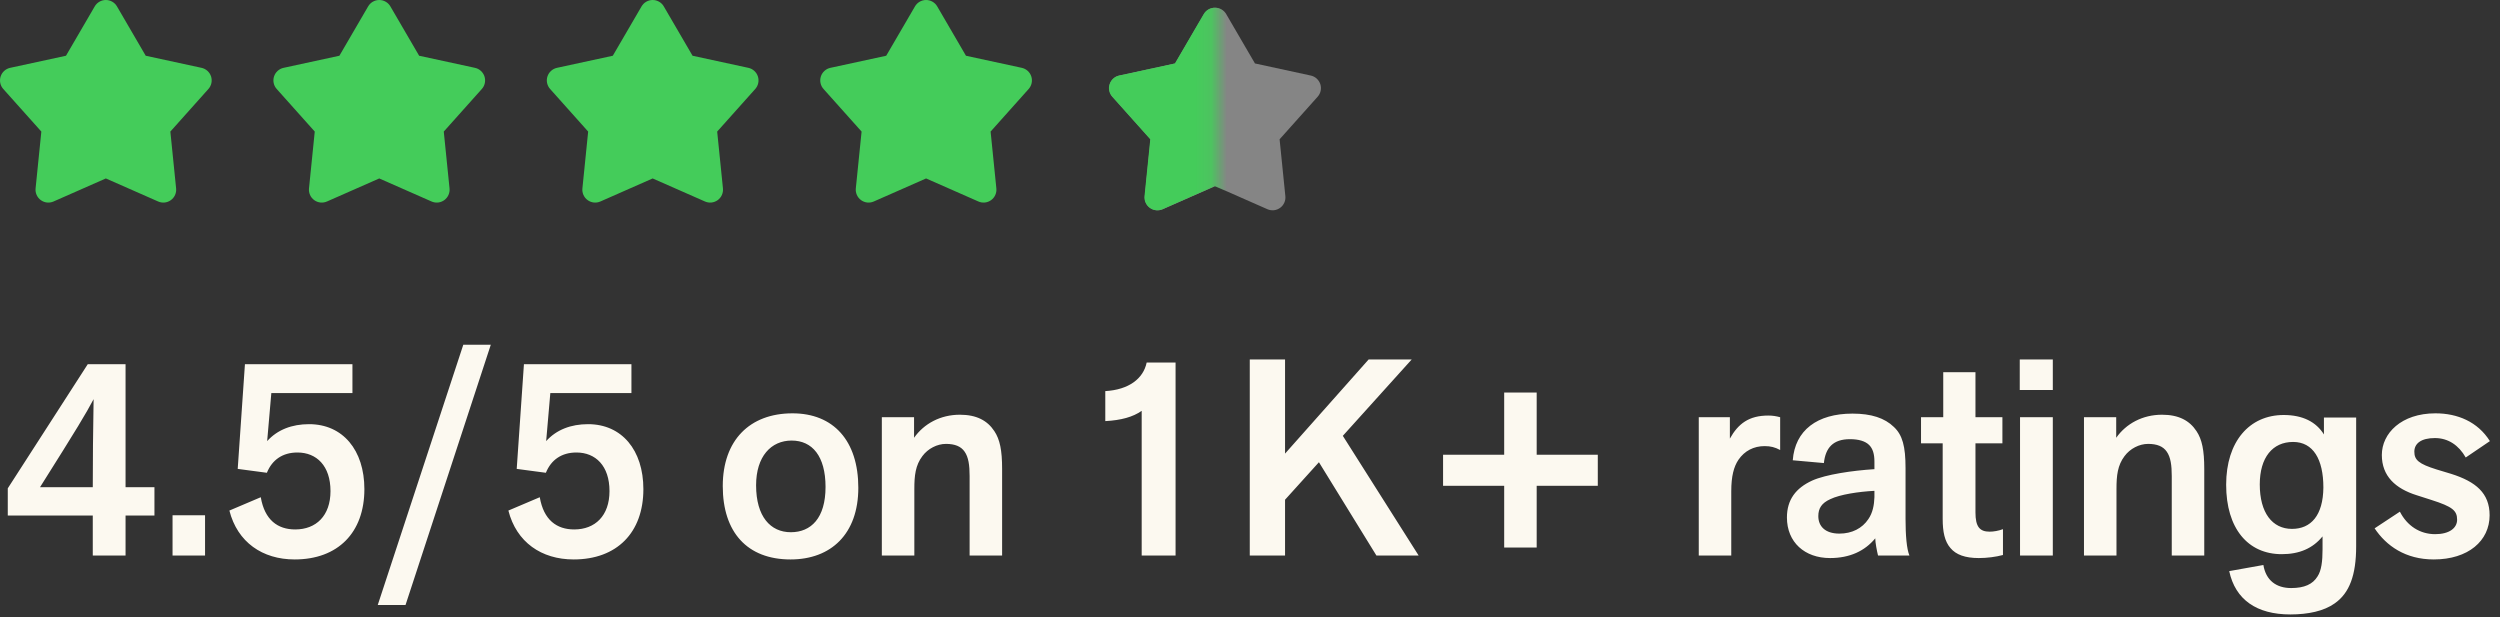
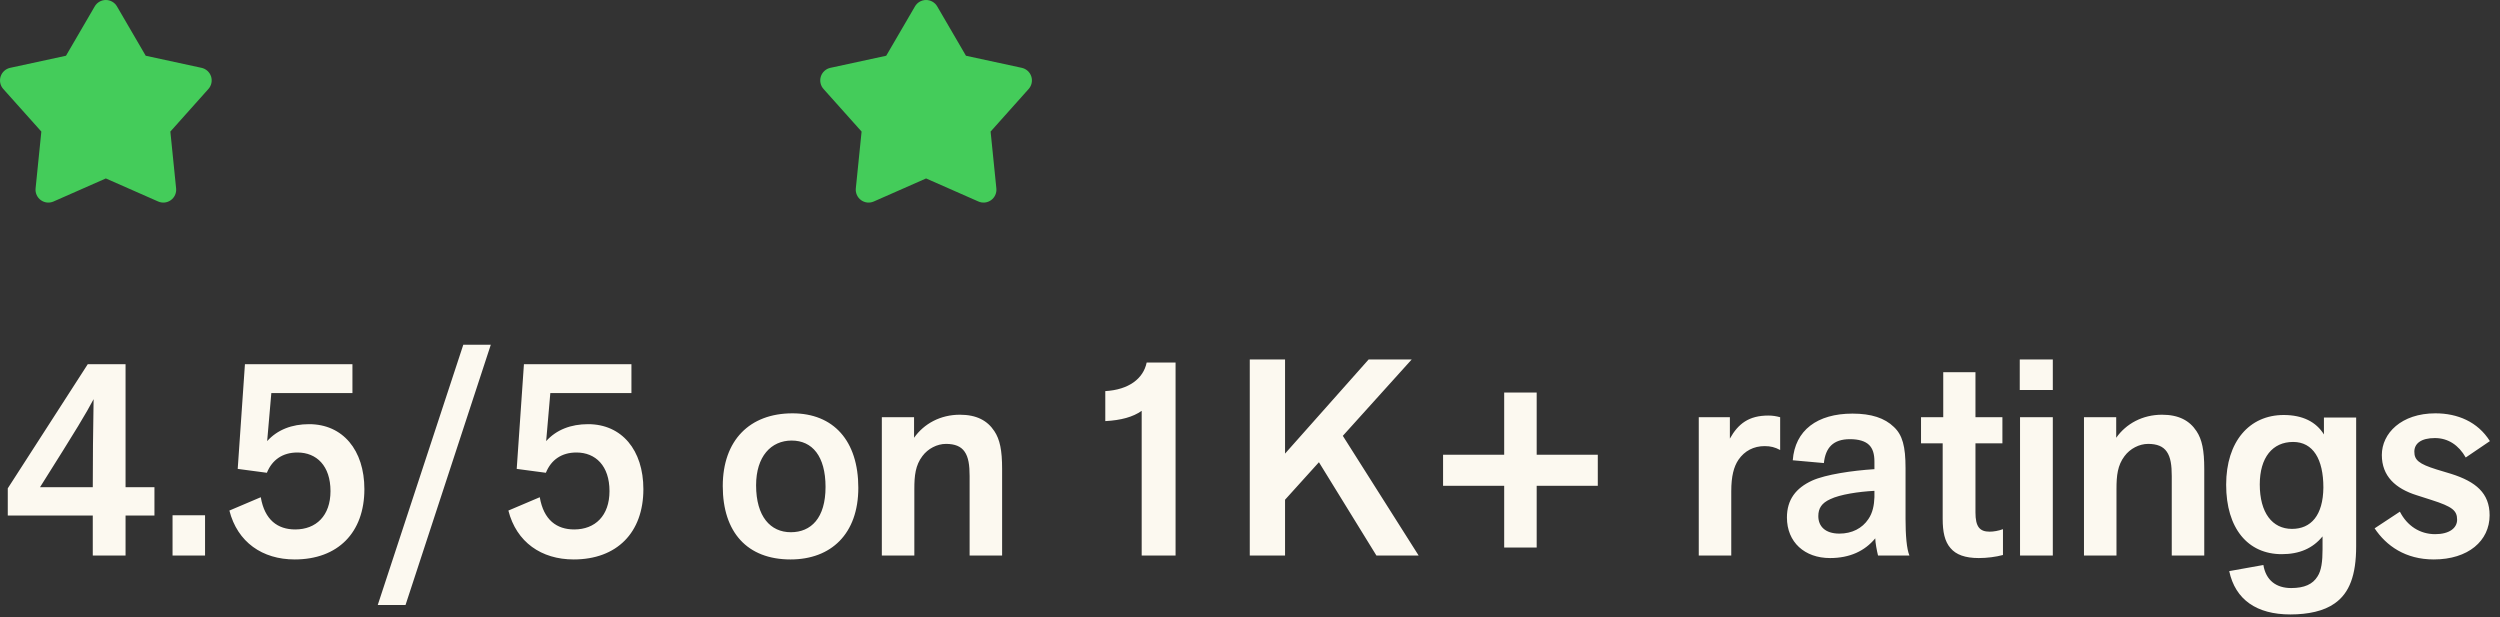
<svg xmlns="http://www.w3.org/2000/svg" width="162" height="40" viewBox="0 0 162 40" fill="none">
  <rect x="0" y="0" width="162" height="40" fill="#333333" stroke="none" />
  <path opacity="0.8" d="M6.139 0.414C6.212 0.288 6.317 0.183 6.444 0.111C6.57 0.038 6.713 0 6.859 0C7.005 0 7.148 0.038 7.274 0.111C7.4 0.183 7.506 0.288 7.579 0.414L9.442 3.612L13.061 4.396C13.203 4.427 13.335 4.495 13.443 4.593C13.551 4.691 13.632 4.815 13.677 4.953C13.722 5.092 13.729 5.24 13.699 5.382C13.669 5.525 13.603 5.657 13.505 5.766L11.039 8.526L11.412 12.21C11.427 12.355 11.403 12.501 11.344 12.634C11.284 12.767 11.191 12.882 11.073 12.968C10.955 13.054 10.817 13.107 10.672 13.123C10.527 13.138 10.38 13.115 10.247 13.056L6.859 11.563L3.471 13.056C3.337 13.115 3.191 13.138 3.046 13.123C2.901 13.107 2.763 13.054 2.645 12.968C2.527 12.882 2.433 12.767 2.374 12.634C2.314 12.501 2.291 12.355 2.306 12.21L2.679 8.526L0.212 5.766C0.115 5.658 0.048 5.526 0.018 5.383C-0.012 5.24 -0.004 5.092 0.041 4.954C0.086 4.815 0.166 4.691 0.274 4.593C0.383 4.495 0.514 4.427 0.657 4.396L4.276 3.612L6.139 0.414Z" fill="#49F264" />
-   <path opacity="0.8" d="M23.856 0.414C23.93 0.288 24.035 0.183 24.161 0.111C24.287 0.038 24.43 0 24.576 0C24.722 0 24.865 0.038 24.991 0.111C25.118 0.183 25.223 0.288 25.296 0.414L27.16 3.612L30.778 4.396C30.921 4.427 31.052 4.495 31.16 4.593C31.268 4.691 31.349 4.815 31.394 4.953C31.439 5.092 31.447 5.24 31.417 5.382C31.387 5.525 31.32 5.657 31.223 5.766L28.756 8.526L29.13 12.21C29.144 12.355 29.121 12.501 29.061 12.634C29.002 12.767 28.908 12.882 28.79 12.968C28.672 13.054 28.534 13.107 28.389 13.123C28.244 13.138 28.098 13.115 27.964 13.056L24.576 11.563L21.188 13.056C21.055 13.115 20.908 13.138 20.763 13.123C20.618 13.107 20.48 13.054 20.362 12.968C20.244 12.882 20.151 12.767 20.091 12.634C20.032 12.501 20.008 12.355 20.023 12.21L20.396 8.526L17.93 5.766C17.832 5.658 17.765 5.526 17.735 5.383C17.705 5.24 17.713 5.092 17.758 4.954C17.803 4.815 17.884 4.691 17.992 4.593C18.1 4.495 18.232 4.427 18.374 4.396L21.993 3.612L23.856 0.414Z" fill="#49F264" />
-   <path opacity="0.8" d="M41.573 0.414C41.647 0.288 41.752 0.183 41.878 0.111C42.005 0.038 42.148 0 42.293 0C42.439 0 42.582 0.038 42.709 0.111C42.835 0.183 42.94 0.288 43.013 0.414L44.877 3.612L48.495 4.396C48.638 4.427 48.77 4.495 48.877 4.593C48.986 4.691 49.066 4.815 49.111 4.953C49.156 5.092 49.164 5.24 49.134 5.382C49.104 5.525 49.037 5.657 48.94 5.766L46.473 8.526L46.847 12.21C46.861 12.355 46.838 12.501 46.778 12.634C46.719 12.767 46.625 12.882 46.508 12.968C46.389 13.054 46.251 13.107 46.106 13.123C45.961 13.138 45.815 13.115 45.681 13.056L42.293 11.563L38.905 13.056C38.772 13.115 38.626 13.138 38.481 13.123C38.336 13.107 38.197 13.054 38.079 12.968C37.961 12.882 37.868 12.767 37.808 12.634C37.749 12.501 37.725 12.355 37.74 12.21L38.113 8.526L35.647 5.766C35.55 5.658 35.483 5.526 35.453 5.383C35.422 5.24 35.43 5.092 35.475 4.954C35.52 4.815 35.601 4.691 35.709 4.593C35.817 4.495 35.949 4.427 36.091 4.396L39.71 3.612L41.573 0.414Z" fill="#49F264" />
  <path opacity="0.8" d="M59.291 0.414C59.364 0.288 59.469 0.183 59.595 0.111C59.722 0.038 59.865 0 60.011 0C60.156 0 60.3 0.038 60.426 0.111C60.552 0.183 60.657 0.288 60.731 0.414L62.594 3.612L66.213 4.396C66.355 4.427 66.487 4.495 66.595 4.593C66.703 4.691 66.783 4.815 66.828 4.953C66.873 5.092 66.881 5.24 66.851 5.382C66.821 5.525 66.754 5.657 66.657 5.766L64.191 8.526L64.564 12.21C64.579 12.355 64.555 12.501 64.496 12.634C64.436 12.767 64.343 12.882 64.225 12.968C64.107 13.054 63.968 13.107 63.823 13.123C63.678 13.138 63.532 13.115 63.399 13.056L60.011 11.563L56.623 13.056C56.489 13.115 56.343 13.138 56.198 13.123C56.053 13.107 55.914 13.054 55.797 12.968C55.679 12.882 55.585 12.767 55.526 12.634C55.466 12.501 55.443 12.355 55.457 12.21L55.831 8.526L53.364 5.766C53.267 5.658 53.2 5.526 53.17 5.383C53.14 5.24 53.147 5.092 53.192 4.954C53.237 4.815 53.318 4.691 53.426 4.593C53.534 4.495 53.666 4.427 53.809 4.396L57.427 3.612L59.291 0.414Z" fill="#49F264" />
  <g opacity="0.8">
-     <path opacity="0.5" d="M78.018 0.914C78.091 0.788 78.197 0.683 78.323 0.611C78.449 0.538 78.592 0.5 78.738 0.5C78.884 0.5 79.027 0.538 79.153 0.611C79.28 0.683 79.385 0.788 79.458 0.914L81.322 4.112L84.94 4.896C85.082 4.927 85.214 4.995 85.322 5.093C85.43 5.191 85.511 5.315 85.556 5.453C85.601 5.592 85.609 5.74 85.579 5.882C85.549 6.025 85.482 6.157 85.385 6.266L82.918 9.026L83.291 12.71C83.306 12.855 83.283 13.001 83.223 13.134C83.164 13.267 83.07 13.382 82.952 13.468C82.834 13.554 82.696 13.607 82.551 13.623C82.406 13.638 82.26 13.615 82.126 13.556L78.738 12.063L75.35 13.556C75.217 13.615 75.07 13.638 74.925 13.623C74.78 13.607 74.642 13.554 74.524 13.468C74.406 13.382 74.313 13.267 74.253 13.134C74.194 13.001 74.17 12.855 74.185 12.71L74.558 9.026L72.091 6.266C71.994 6.158 71.927 6.026 71.897 5.883C71.867 5.74 71.875 5.592 71.92 5.454C71.965 5.315 72.046 5.191 72.154 5.093C72.262 4.995 72.394 4.927 72.536 4.896L76.155 4.112L78.018 0.914Z" fill="white" />
    <mask id="mask0_8046_2057" style="mask-type:alpha" maskUnits="userSpaceOnUse" x="70" y="0" width="9" height="15">
-       <rect x="70.869" width="8" height="15" fill="#D9D9D9" />
-     </mask>
+       </mask>
    <g mask="url(#mask0_8046_2057)">
-       <path d="M77.998 0.914C78.071 0.788 78.176 0.683 78.302 0.611C78.429 0.538 78.572 0.5 78.718 0.5C78.863 0.5 79.007 0.538 79.133 0.611C79.259 0.683 79.364 0.788 79.438 0.914L81.301 4.112L84.92 4.896C85.062 4.927 85.194 4.995 85.302 5.093C85.41 5.191 85.49 5.315 85.535 5.453C85.58 5.592 85.588 5.74 85.558 5.882C85.528 6.025 85.461 6.157 85.364 6.266L82.898 9.026L83.271 12.71C83.286 12.855 83.262 13.001 83.203 13.134C83.143 13.267 83.05 13.382 82.932 13.468C82.814 13.554 82.675 13.607 82.531 13.623C82.385 13.638 82.239 13.615 82.106 13.556L78.718 12.063L75.33 13.556C75.196 13.615 75.05 13.638 74.905 13.623C74.76 13.607 74.621 13.554 74.504 13.468C74.386 13.382 74.292 13.267 74.233 13.134C74.173 13.001 74.15 12.855 74.164 12.71L74.538 9.026L72.071 6.266C71.974 6.158 71.907 6.026 71.877 5.883C71.847 5.74 71.855 5.592 71.9 5.454C71.945 5.315 72.025 5.191 72.133 5.093C72.241 4.995 72.373 4.927 72.516 4.896L76.134 4.112L77.998 0.914Z" fill="#49F264" />
-     </g>
+       </g>
  </g>
  <path d="M8.136 36H6.012V33.408H0.504V31.644L5.688 23.598H8.136V31.572H10.008V33.408H8.136V36ZM2.592 31.572H6.012C6.012 29.664 6.03 28.026 6.066 25.866C5.526 26.874 5.076 27.63 2.592 31.572ZM13.287 33.39V36H11.181V33.39H13.287ZM17.312 28.584C17.978 27.846 18.914 27.486 20.03 27.486C22.208 27.486 23.612 29.16 23.612 31.698C23.612 34.506 21.902 36.252 19.094 36.252C17.006 36.252 15.386 35.136 14.864 33.084L16.898 32.22C17.15 33.696 17.996 34.308 19.13 34.308C20.48 34.308 21.416 33.426 21.416 31.824C21.416 30.186 20.516 29.322 19.274 29.322C18.32 29.322 17.636 29.79 17.294 30.636L15.404 30.384L15.872 23.598H22.838V25.47H17.582L17.312 28.584ZM26.278 39.204H24.478L30.022 22.338H31.804L26.278 39.204ZM35.391 28.584C36.057 27.846 36.993 27.486 38.109 27.486C40.287 27.486 41.691 29.16 41.691 31.698C41.691 34.506 39.981 36.252 37.173 36.252C35.085 36.252 33.465 35.136 32.943 33.084L34.977 32.22C35.229 33.696 36.075 34.308 37.209 34.308C38.559 34.308 39.495 33.426 39.495 31.824C39.495 30.186 38.595 29.322 37.353 29.322C36.399 29.322 35.715 29.79 35.373 30.636L33.483 30.384L33.951 23.598H40.917V25.47H35.661L35.391 28.584ZM55.619 31.608C55.619 34.596 53.855 36.252 51.227 36.252C48.419 36.252 46.835 34.488 46.835 31.5C46.835 28.53 48.581 26.784 51.353 26.784C54.017 26.784 55.619 28.566 55.619 31.608ZM53.495 31.554C53.495 29.556 52.631 28.548 51.299 28.548C49.967 28.548 48.995 29.574 48.995 31.446C48.995 33.48 49.931 34.488 51.245 34.488C52.559 34.488 53.495 33.57 53.495 31.554ZM64.937 36H62.831V30.852C62.831 30.15 62.759 29.628 62.507 29.268C62.273 28.926 61.877 28.764 61.301 28.764C60.725 28.764 60.131 29.07 59.771 29.556C59.321 30.15 59.249 30.816 59.249 31.68V36H57.143V27.036H59.231V28.368C59.879 27.45 60.941 26.874 62.201 26.874C63.281 26.874 63.983 27.252 64.433 27.936C64.793 28.476 64.937 29.178 64.937 30.384V36ZM71.623 27.288V25.344C73.153 25.254 74.089 24.534 74.305 23.49H76.177V36H73.981V26.622C73.423 27.018 72.649 27.234 71.623 27.288ZM91.929 36H89.193L85.467 29.952L83.271 32.382V36H80.985V23.292H83.271V29.394L88.689 23.292H91.479L87.015 28.242L91.929 36ZM99.577 35.478H97.471V31.482H93.511V29.466H97.471V25.434H99.577V29.466H103.537V31.482H99.577V35.478ZM112.186 36H110.08V27.036H112.096V28.422C112.636 27.45 113.338 26.928 114.58 26.928C114.868 26.928 115.084 26.964 115.354 27.036V29.16C115.012 28.98 114.742 28.908 114.346 28.908C113.644 28.908 113.05 29.214 112.654 29.79C112.348 30.24 112.186 30.87 112.186 31.824V36ZM121.463 30.402V29.916C121.463 29.412 121.355 29.07 121.121 28.836C120.869 28.584 120.437 28.458 119.879 28.458C118.781 28.458 118.295 29.016 118.187 30.006L116.171 29.826C116.315 27.882 117.755 26.802 120.041 26.802C121.265 26.802 122.129 27.09 122.723 27.666C123.281 28.188 123.479 28.926 123.479 30.33V33.624C123.479 34.686 123.551 35.568 123.731 36H121.697C121.625 35.712 121.517 35.154 121.517 34.884C120.833 35.712 119.861 36.162 118.583 36.162C116.945 36.162 115.793 35.136 115.793 33.534C115.793 32.382 116.369 31.626 117.431 31.14C118.313 30.744 120.041 30.492 121.463 30.402ZM121.463 32.22V31.806C120.437 31.86 119.231 32.04 118.601 32.346C118.043 32.598 117.827 32.94 117.827 33.444C117.827 34.092 118.259 34.578 119.195 34.578C120.005 34.578 120.671 34.236 121.067 33.642C121.355 33.228 121.445 32.724 121.463 32.22ZM129.792 34.29V35.964C129.324 36.09 128.748 36.162 128.226 36.162C127.344 36.162 126.75 35.946 126.39 35.514C126.012 35.082 125.886 34.452 125.886 33.624V28.728H124.482V27.036H125.922V24.12H128.01V27.036H129.756V28.728H128.01V33.21C128.01 34.128 128.28 34.452 128.928 34.452C129.18 34.452 129.504 34.398 129.792 34.29ZM133.022 27.036V36H130.898V27.036H133.022ZM133.022 25.272H130.88V23.292H133.022V25.272ZM142.836 36H140.73V30.852C140.73 30.15 140.658 29.628 140.406 29.268C140.172 28.926 139.776 28.764 139.2 28.764C138.624 28.764 138.03 29.07 137.67 29.556C137.22 30.15 137.148 30.816 137.148 31.68V36H135.042V27.036H137.13V28.368C137.778 27.45 138.84 26.874 140.1 26.874C141.18 26.874 141.882 27.252 142.332 27.936C142.692 28.476 142.836 29.178 142.836 30.384V36ZM150.501 35.604V34.758C149.871 35.532 149.007 35.91 147.855 35.91C145.659 35.91 144.255 34.236 144.255 31.41C144.255 28.602 145.767 26.892 147.981 26.892C149.223 26.892 150.087 27.342 150.591 28.152V27.054H152.679V35.406C152.679 37.26 152.247 38.43 151.293 39.096C150.591 39.6 149.565 39.816 148.413 39.816C146.235 39.816 144.849 38.862 144.453 37.008L146.667 36.612C146.829 37.602 147.495 38.106 148.467 38.106C149.331 38.106 149.871 37.854 150.177 37.35C150.429 36.972 150.501 36.36 150.501 35.604ZM150.555 31.59C150.555 29.754 149.889 28.638 148.593 28.638C147.261 28.638 146.433 29.646 146.433 31.392C146.433 33.228 147.243 34.272 148.521 34.272C149.745 34.272 150.537 33.408 150.555 31.59ZM153.875 34.236L155.513 33.156C155.981 34.074 156.809 34.614 157.799 34.614C158.717 34.614 159.221 34.218 159.221 33.678C159.221 33.084 158.915 32.832 157.565 32.4L156.611 32.094C155.225 31.662 154.343 30.852 154.343 29.484C154.343 28.08 155.603 26.784 157.817 26.784C159.239 26.784 160.553 27.324 161.345 28.584L159.779 29.646C159.329 28.854 158.645 28.386 157.781 28.386C156.881 28.386 156.449 28.746 156.449 29.268C156.449 29.808 156.737 30.06 157.889 30.42L158.843 30.708C160.427 31.212 161.327 31.95 161.327 33.39C161.327 35.046 159.941 36.252 157.709 36.252C155.873 36.252 154.631 35.37 153.875 34.236Z" fill="#FCF9F0" />
</svg>